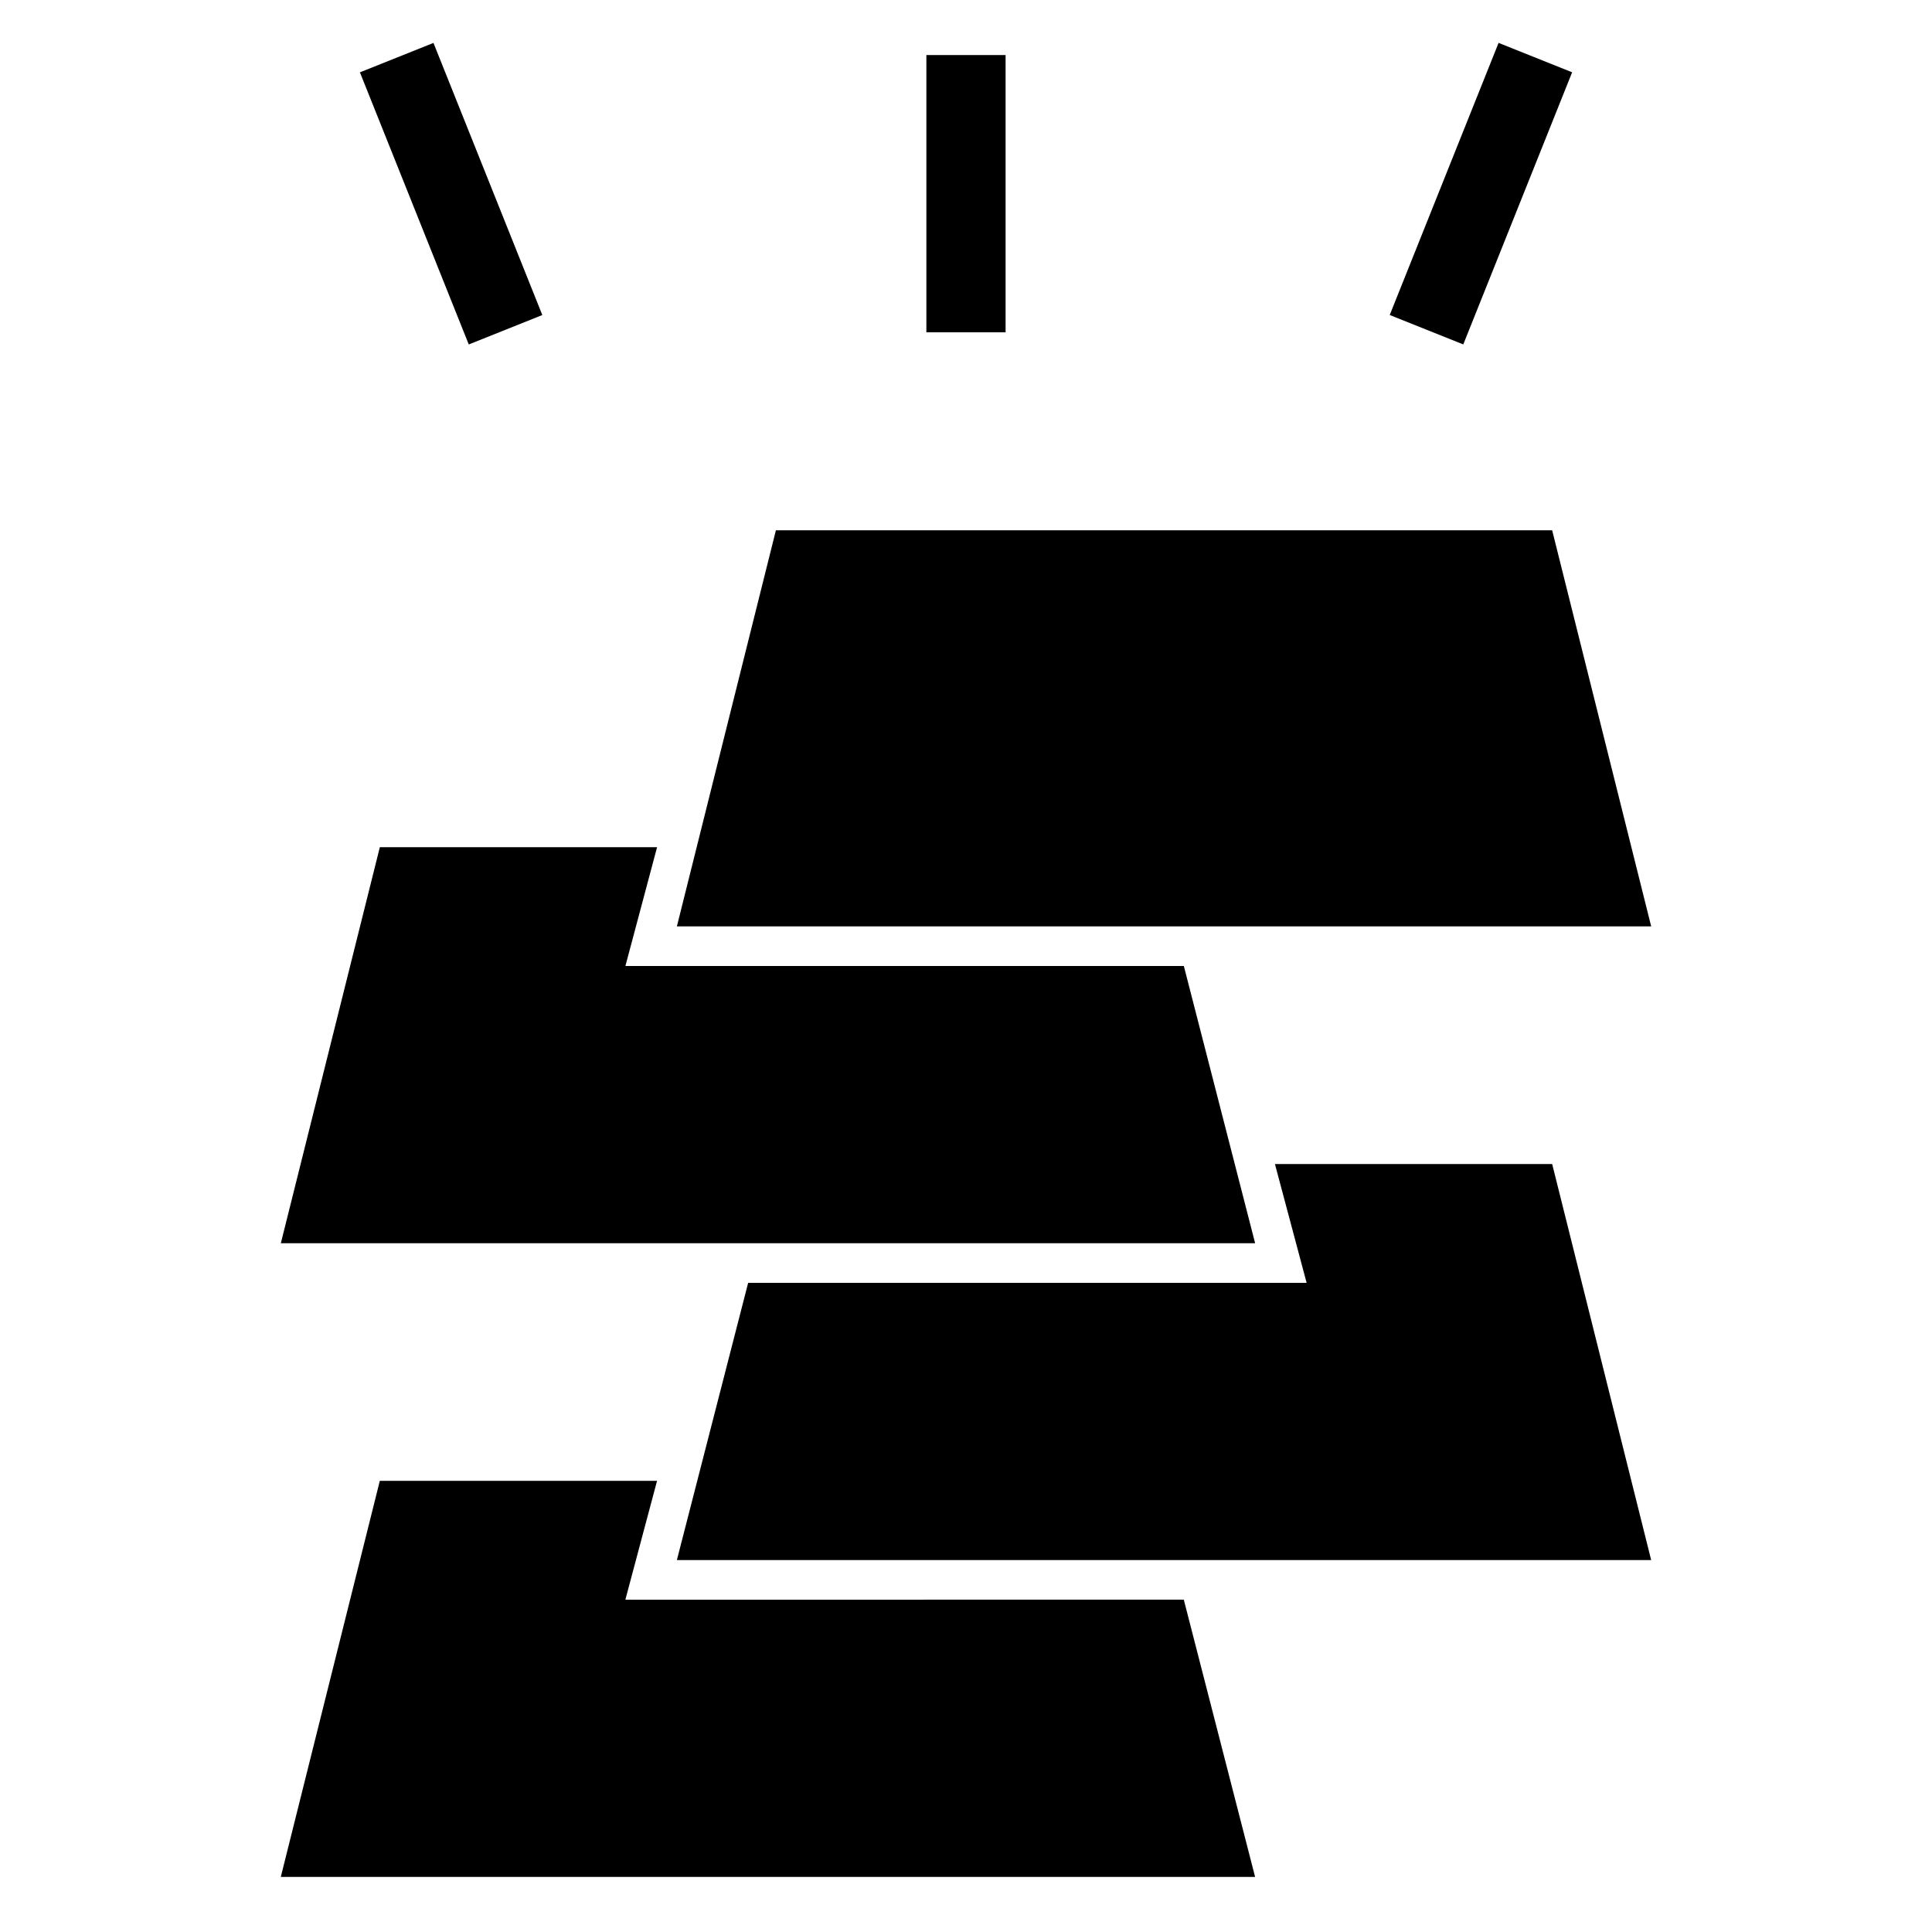
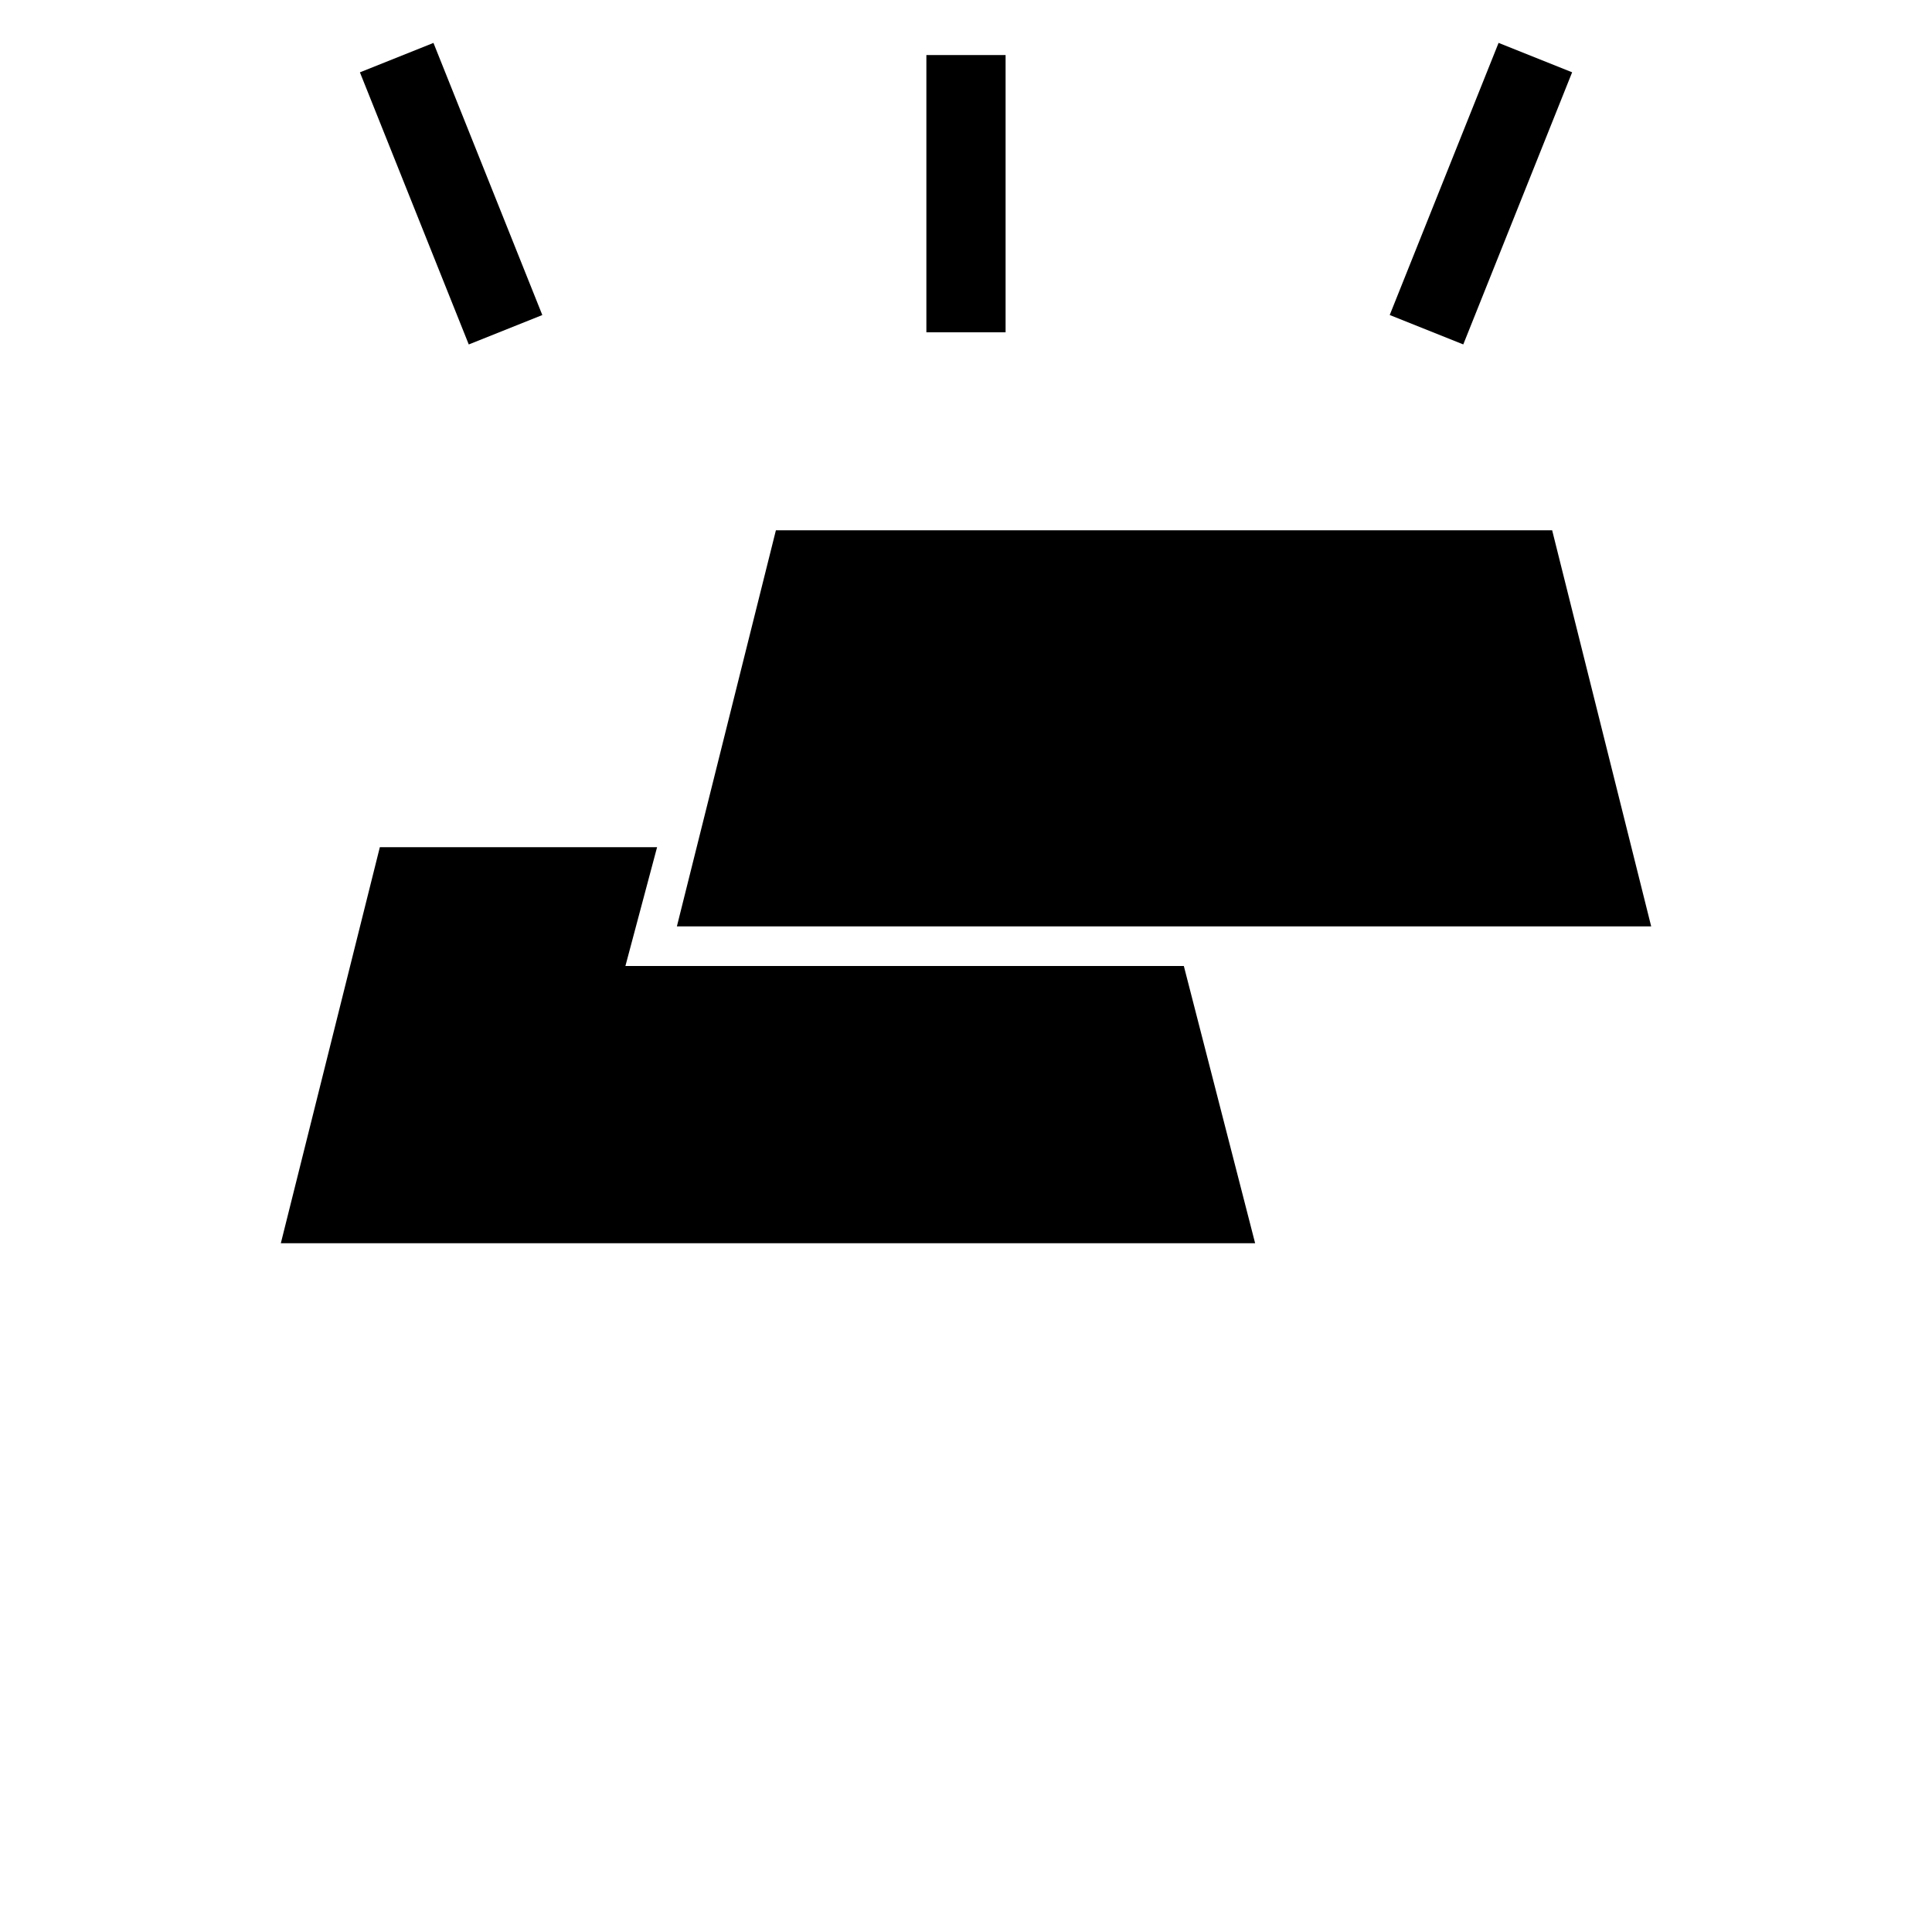
<svg xmlns="http://www.w3.org/2000/svg" fill="#000000" width="800px" height="800px" version="1.1" viewBox="144 144 512 512">
  <g>
-     <path d="m309.73 567.93 8.395-31.488h-73.473l-26.238 104.96h258.2l-18.895-73.473z" />
-     <path d="m481.87 452.48 8.398 31.484h-148l-18.891 73.473h258.2l-26.238-104.96z" />
    <path d="m457.73 400h-147.99l8.395-31.488h-73.473l-26.238 104.96h258.2z" />
    <path d="m555.34 284.54h-205.72l-26.238 104.96h258.2z" />
    <path d="m389.5 158.59h20.992v73.473h-20.992z" />
    <path d="m258.87 155.37 28.848 72.117-19.492 7.797-28.848-72.117z" />
    <path d="m541.14 155.36 19.492 7.797-28.848 72.117-19.492-7.797z" />
  </g>
</svg>